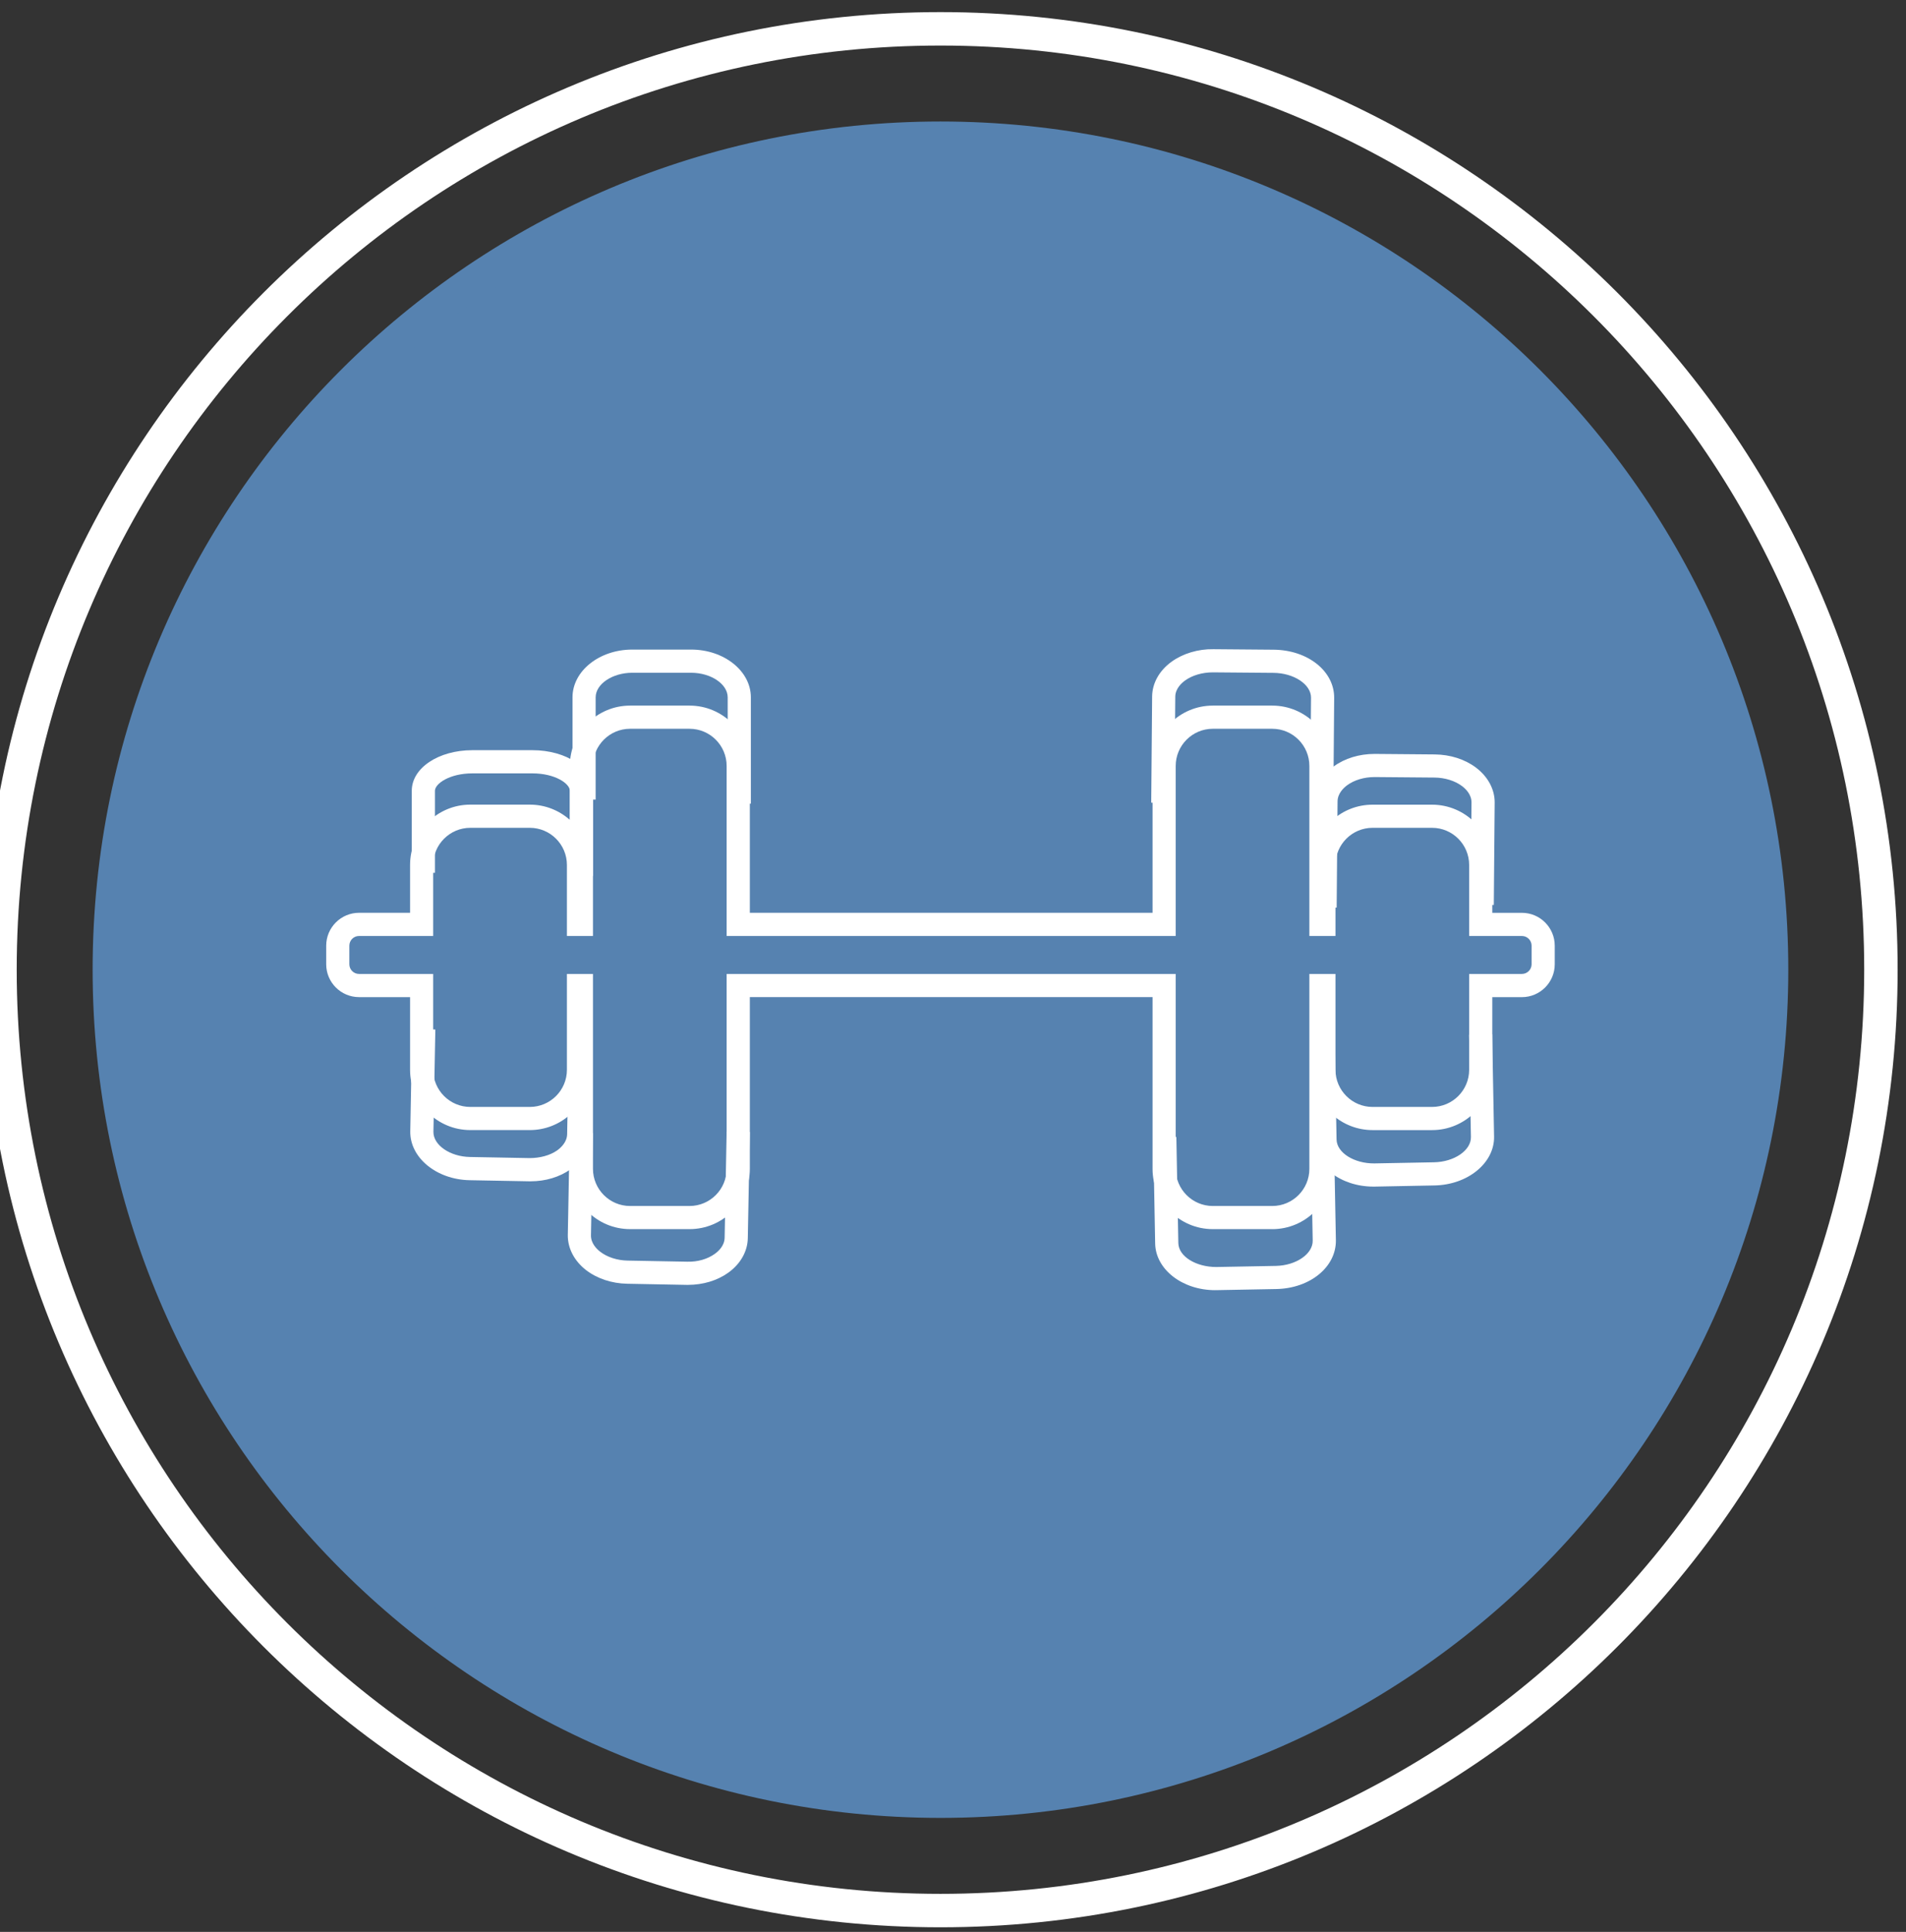
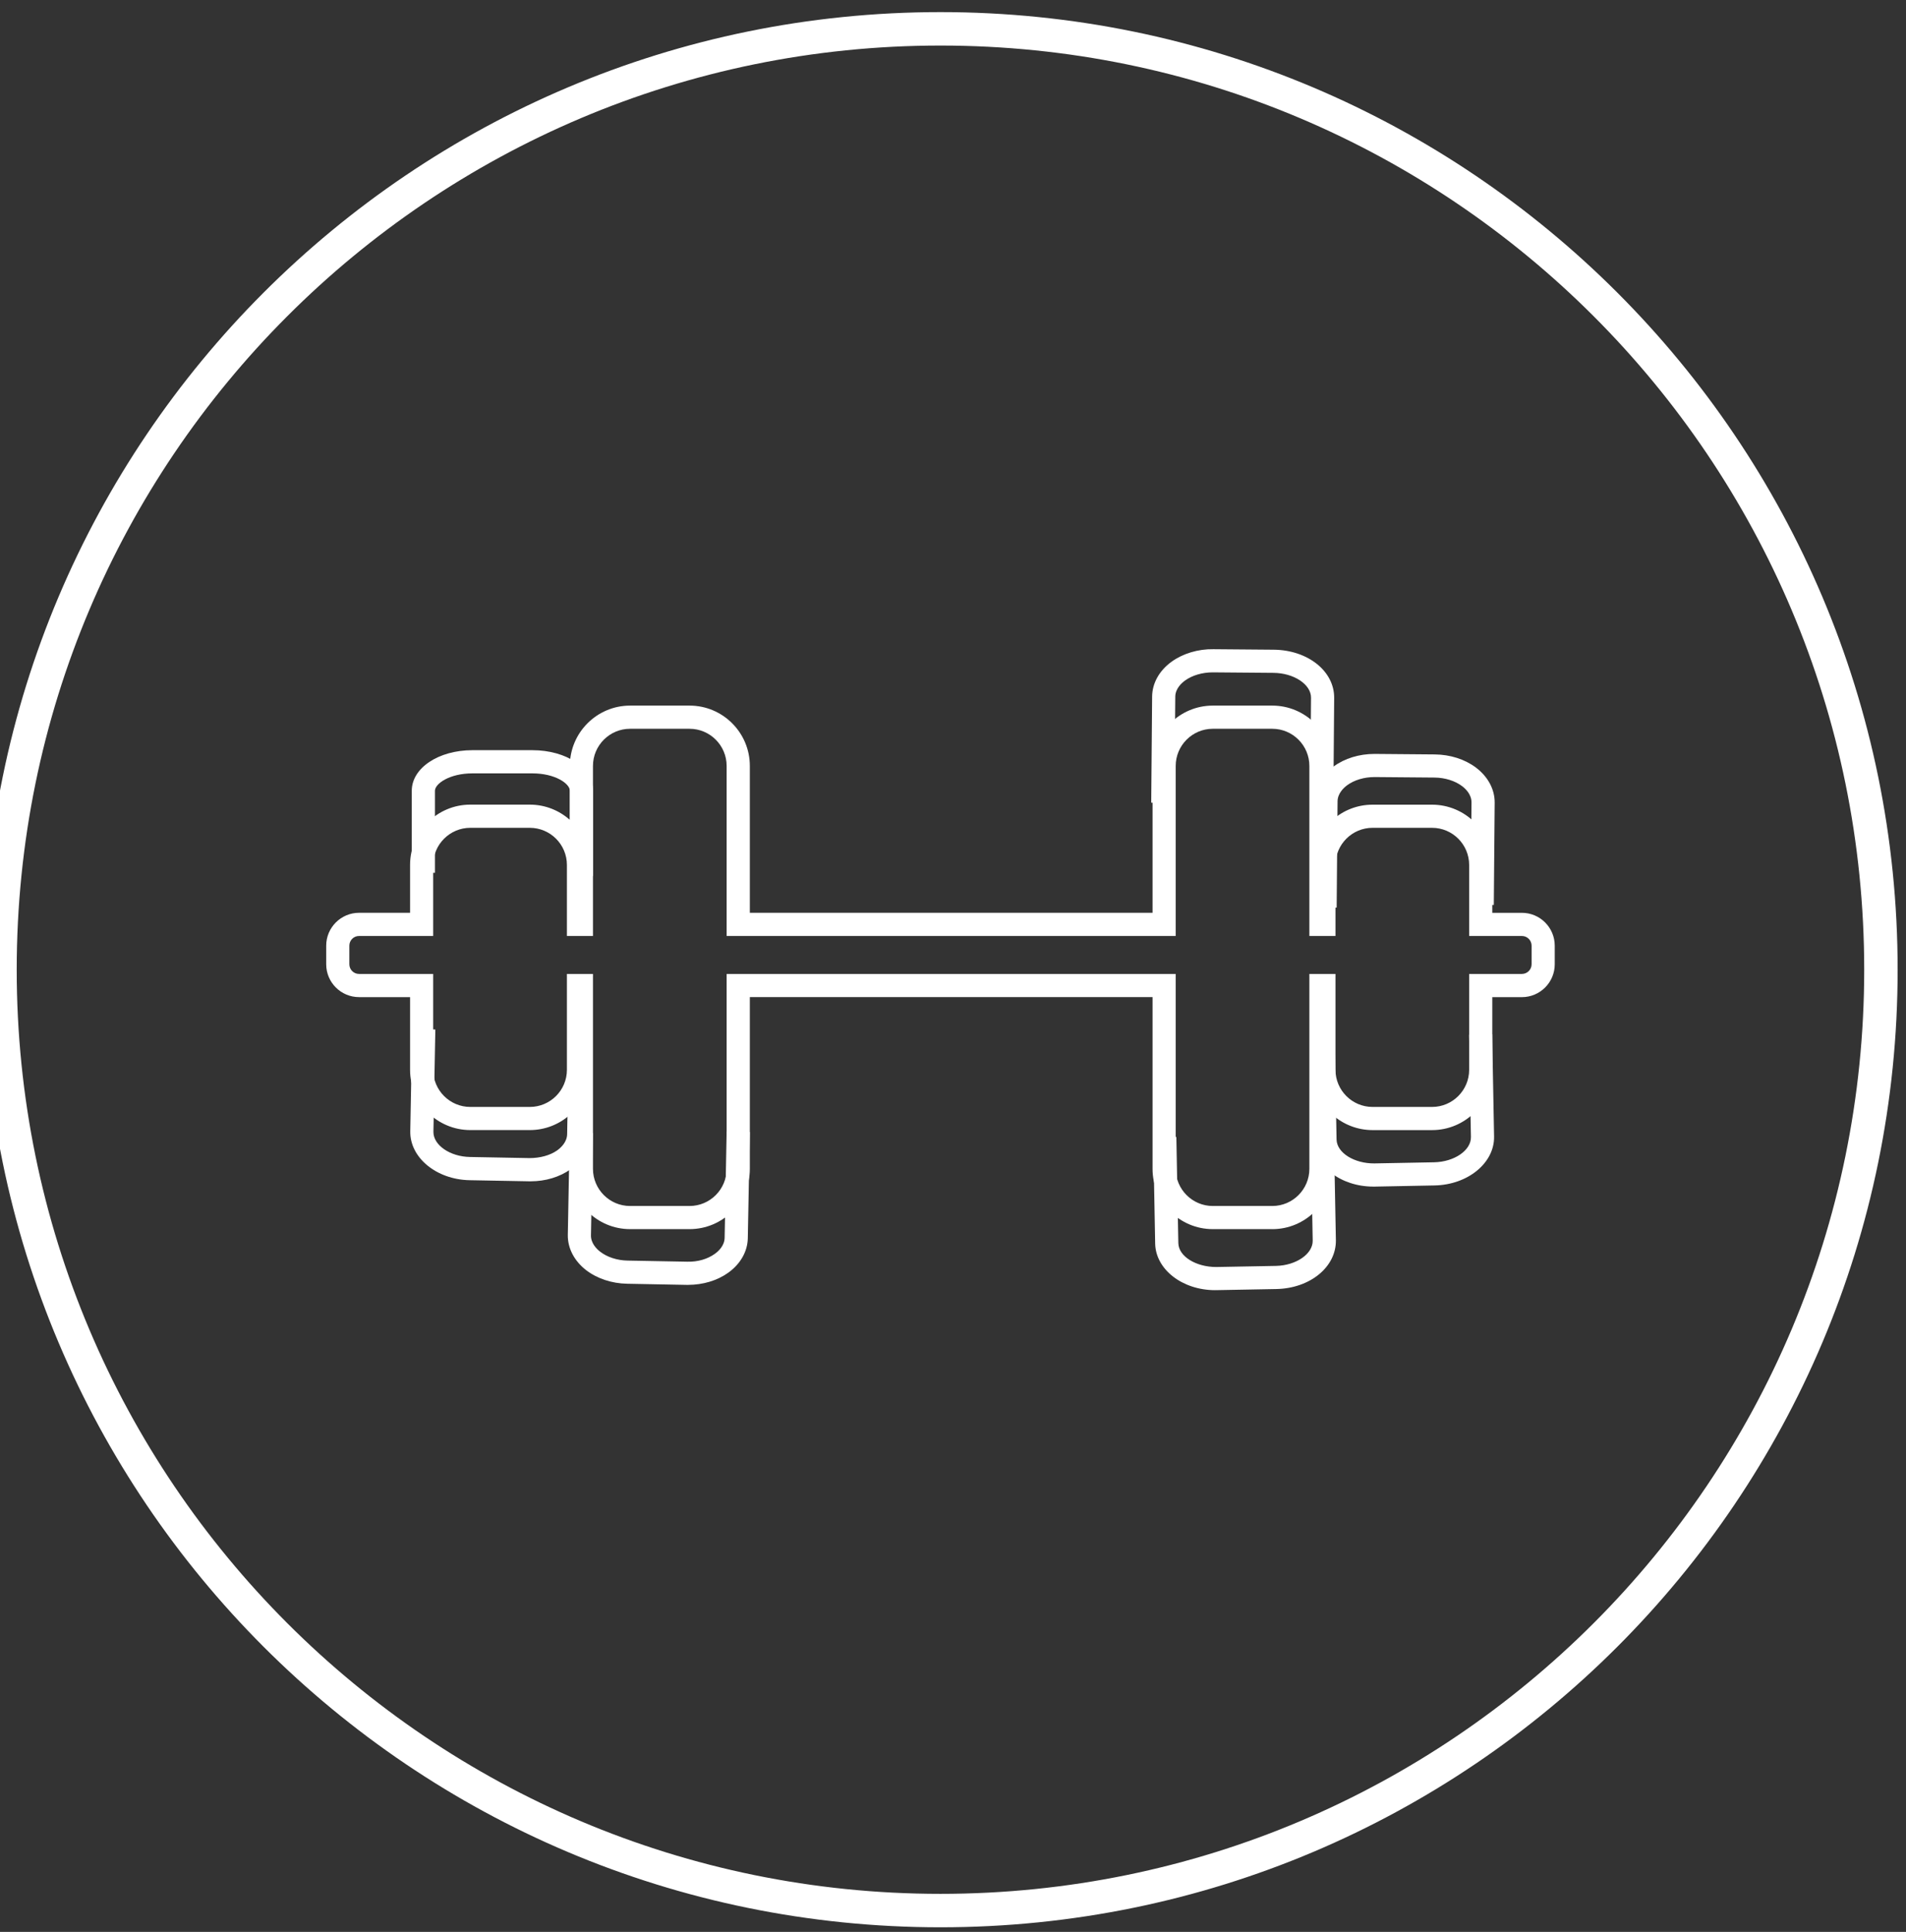
<svg xmlns="http://www.w3.org/2000/svg" width="76" height="77" viewBox="0 0 76 77" fill="none">
  <rect x="0" y="0" width="76" height="77" fill="#333333" stroke="none" />
-   <path d="M37.5 71.789C55.803 71.789 70.64 56.952 70.64 38.649C70.64 20.346 55.803 5.509 37.5 5.509C19.197 5.509 4.36 20.346 4.36 38.649C4.36 56.952 19.197 71.789 37.5 71.789Z" fill="#5682B0" stroke="#5682B0" stroke-width="1.333" stroke-miterlimit="10" />
  <path d="M27.437 51.211C27.418 51.211 27.398 51.211 27.38 51.211L25.008 51.166C24.392 51.154 23.81 50.961 23.37 50.623C22.897 50.257 22.631 49.745 22.641 49.218L22.717 45.142L23.64 45.16L23.564 49.236C23.558 49.553 23.793 49.783 23.934 49.891C24.213 50.107 24.612 50.236 25.025 50.243L27.397 50.287C27.821 50.3 28.213 50.182 28.5 49.976C28.645 49.873 28.888 49.653 28.894 49.334L28.974 45.101L29.898 45.12L29.818 49.352C29.808 49.878 29.524 50.38 29.037 50.727C28.598 51.041 28.032 51.209 27.437 51.211Z" fill="white" />
  <path d="M21.158 47.083C21.138 47.083 21.117 47.083 21.098 47.083L18.726 47.039C17.402 47.014 16.341 46.14 16.359 45.09L16.435 41.014L17.359 41.032L17.282 45.107C17.273 45.638 17.942 46.101 18.743 46.114L21.115 46.158C21.526 46.158 21.931 46.053 22.219 45.849C22.363 45.745 22.607 45.525 22.614 45.207L22.692 40.975L23.616 40.991L23.537 45.224C23.527 45.751 23.242 46.253 22.755 46.6C22.319 46.913 21.753 47.083 21.158 47.083Z" fill="white" />
  <path d="M48.452 51.422C47.148 51.422 46.081 50.597 46.061 49.563L45.983 45.33L46.906 45.314L46.985 49.546C46.995 50.077 47.688 50.498 48.492 50.499L50.873 50.455C51.679 50.44 52.353 49.978 52.343 49.445L52.267 45.37L53.19 45.352L53.267 49.427C53.285 50.495 52.242 51.351 50.891 51.377L48.509 51.421H48.453L48.452 51.422Z" fill="white" />
  <path d="M54.76 47.294C53.457 47.294 52.39 46.469 52.37 45.435L52.291 41.2L53.215 41.184L53.294 45.417C53.305 45.949 54.003 46.377 54.801 46.37L57.181 46.325C57.989 46.31 58.662 45.849 58.652 45.317L58.576 41.242L59.499 41.223L59.575 45.299C59.594 46.351 58.528 47.224 57.199 47.248L54.818 47.294H54.76Z" fill="white" />
  <path d="M46.827 32.001L45.904 31.993L45.94 27.76C45.945 27.231 46.226 26.726 46.717 26.373C47.169 26.047 47.775 25.864 48.384 25.875L50.787 25.895C52.148 25.907 53.208 26.75 53.199 27.819L53.166 31.895L52.242 31.887L52.276 27.811C52.281 27.28 51.594 26.824 50.779 26.818L48.377 26.798H48.358C47.943 26.798 47.542 26.915 47.255 27.122C47.11 27.226 46.866 27.45 46.863 27.766L46.827 31.999V32.001Z" fill="white" />
  <path d="M53.298 36.174L52.375 36.166L52.411 31.933C52.416 31.405 52.695 30.901 53.178 30.549C53.621 30.225 54.199 30.049 54.806 30.049H54.832L57.207 30.069C57.826 30.074 58.41 30.261 58.854 30.595C59.332 30.956 59.604 31.465 59.599 31.992L59.564 36.068L58.641 36.061L58.675 31.985C58.678 31.666 58.441 31.439 58.298 31.332C58.015 31.119 57.615 30.995 57.201 30.991L54.826 30.971H54.807C54.399 30.971 54.003 31.088 53.721 31.294C53.578 31.399 53.337 31.622 53.334 31.939L53.298 36.172V36.174Z" fill="white" />
-   <path d="M29.94 32.029H29.016V27.794C29.016 27.263 28.347 26.814 27.557 26.814H25.211C24.42 26.814 23.751 27.263 23.751 27.794V31.87H22.828V27.794C22.828 26.744 23.896 25.89 25.211 25.89H27.557C28.871 25.89 29.94 26.744 29.94 27.794V32.029Z" fill="white" />
  <path d="M23.647 34.914H22.723V31.518C22.723 31.236 22.142 30.824 21.228 30.824H18.838C17.926 30.824 17.343 31.236 17.343 31.518V34.788H16.419V31.518C16.419 30.611 17.482 29.9 18.838 29.9H21.228C22.584 29.9 23.647 30.611 23.647 31.518V34.914Z" fill="white" />
  <path d="M50.731 48.989H48.359C47.034 48.989 45.957 47.911 45.957 46.585V39.74H29.899V46.585C29.899 47.911 28.821 48.989 27.496 48.989H25.125C23.799 48.989 22.722 47.911 22.722 46.585V44.434C22.297 44.811 21.738 45.041 21.126 45.041H18.754C17.429 45.041 16.351 43.963 16.351 42.638V39.742H14.317C13.594 39.742 13.007 39.154 13.007 38.432V37.692C13.007 36.969 13.595 36.381 14.317 36.381H16.351V34.474C16.351 33.149 17.429 32.07 18.754 32.07H21.126C21.737 32.07 22.297 32.3 22.722 32.678V30.527C22.722 29.202 23.8 28.123 25.125 28.123H27.496C28.822 28.123 29.899 29.202 29.899 30.527V36.381H45.957V30.527C45.957 29.202 47.035 28.123 48.359 28.123H50.731C52.057 28.123 53.134 29.202 53.134 30.527V32.679C53.559 32.301 54.117 32.072 54.73 32.072H57.102C58.427 32.072 59.504 33.15 59.504 34.475V36.382H60.684C61.407 36.382 61.994 36.97 61.994 37.693V38.433C61.994 39.156 61.406 39.743 60.684 39.743H59.504V42.64C59.504 43.965 58.426 45.042 57.102 45.042H54.73C54.119 45.042 53.559 44.812 53.134 44.435V46.586C53.134 47.912 52.056 48.99 50.731 48.99V48.989ZM28.974 38.818H46.88V46.586C46.88 47.403 47.544 48.067 48.359 48.067H50.731C51.546 48.067 52.21 47.403 52.21 46.586V38.818H53.251V42.64C53.251 43.455 53.914 44.119 54.73 44.119H57.102C57.917 44.119 58.581 43.455 58.581 42.64V38.818H60.684C60.897 38.818 61.071 38.645 61.071 38.432V37.692C61.071 37.478 60.897 37.305 60.684 37.305H58.581V34.474C58.581 33.658 57.917 32.994 57.102 32.994H54.73C53.914 32.994 53.251 33.658 53.251 34.474V37.305H52.21V30.527C52.21 29.711 51.546 29.047 50.731 29.047H48.359C47.544 29.047 46.88 29.711 46.88 30.527V37.305H28.974V30.527C28.974 29.711 28.31 29.047 27.495 29.047H25.123C24.308 29.047 23.644 29.711 23.644 30.527V37.305H22.605V34.474C22.605 33.658 21.941 32.994 21.125 32.994H18.753C17.937 32.994 17.273 33.658 17.273 34.474V37.305H14.316C14.103 37.305 13.93 37.478 13.93 37.692V38.432C13.93 38.645 14.103 38.818 14.316 38.818H17.273V42.64C17.273 43.455 17.937 44.119 18.753 44.119H21.125C21.941 44.119 22.605 43.455 22.605 42.64V38.818H23.644V46.586C23.644 47.403 24.308 48.067 25.123 48.067H27.495C28.31 48.067 28.974 47.403 28.974 46.586V38.818Z" fill="white" />
  <path d="M37.5 76.149C58.211 76.149 75 59.36 75 38.649C75 17.938 58.211 1.149 37.5 1.149C16.789 1.149 0 17.938 0 38.649C0 59.36 16.789 76.149 37.5 76.149Z" stroke="white" stroke-width="1.333" stroke-miterlimit="10" />
</svg>